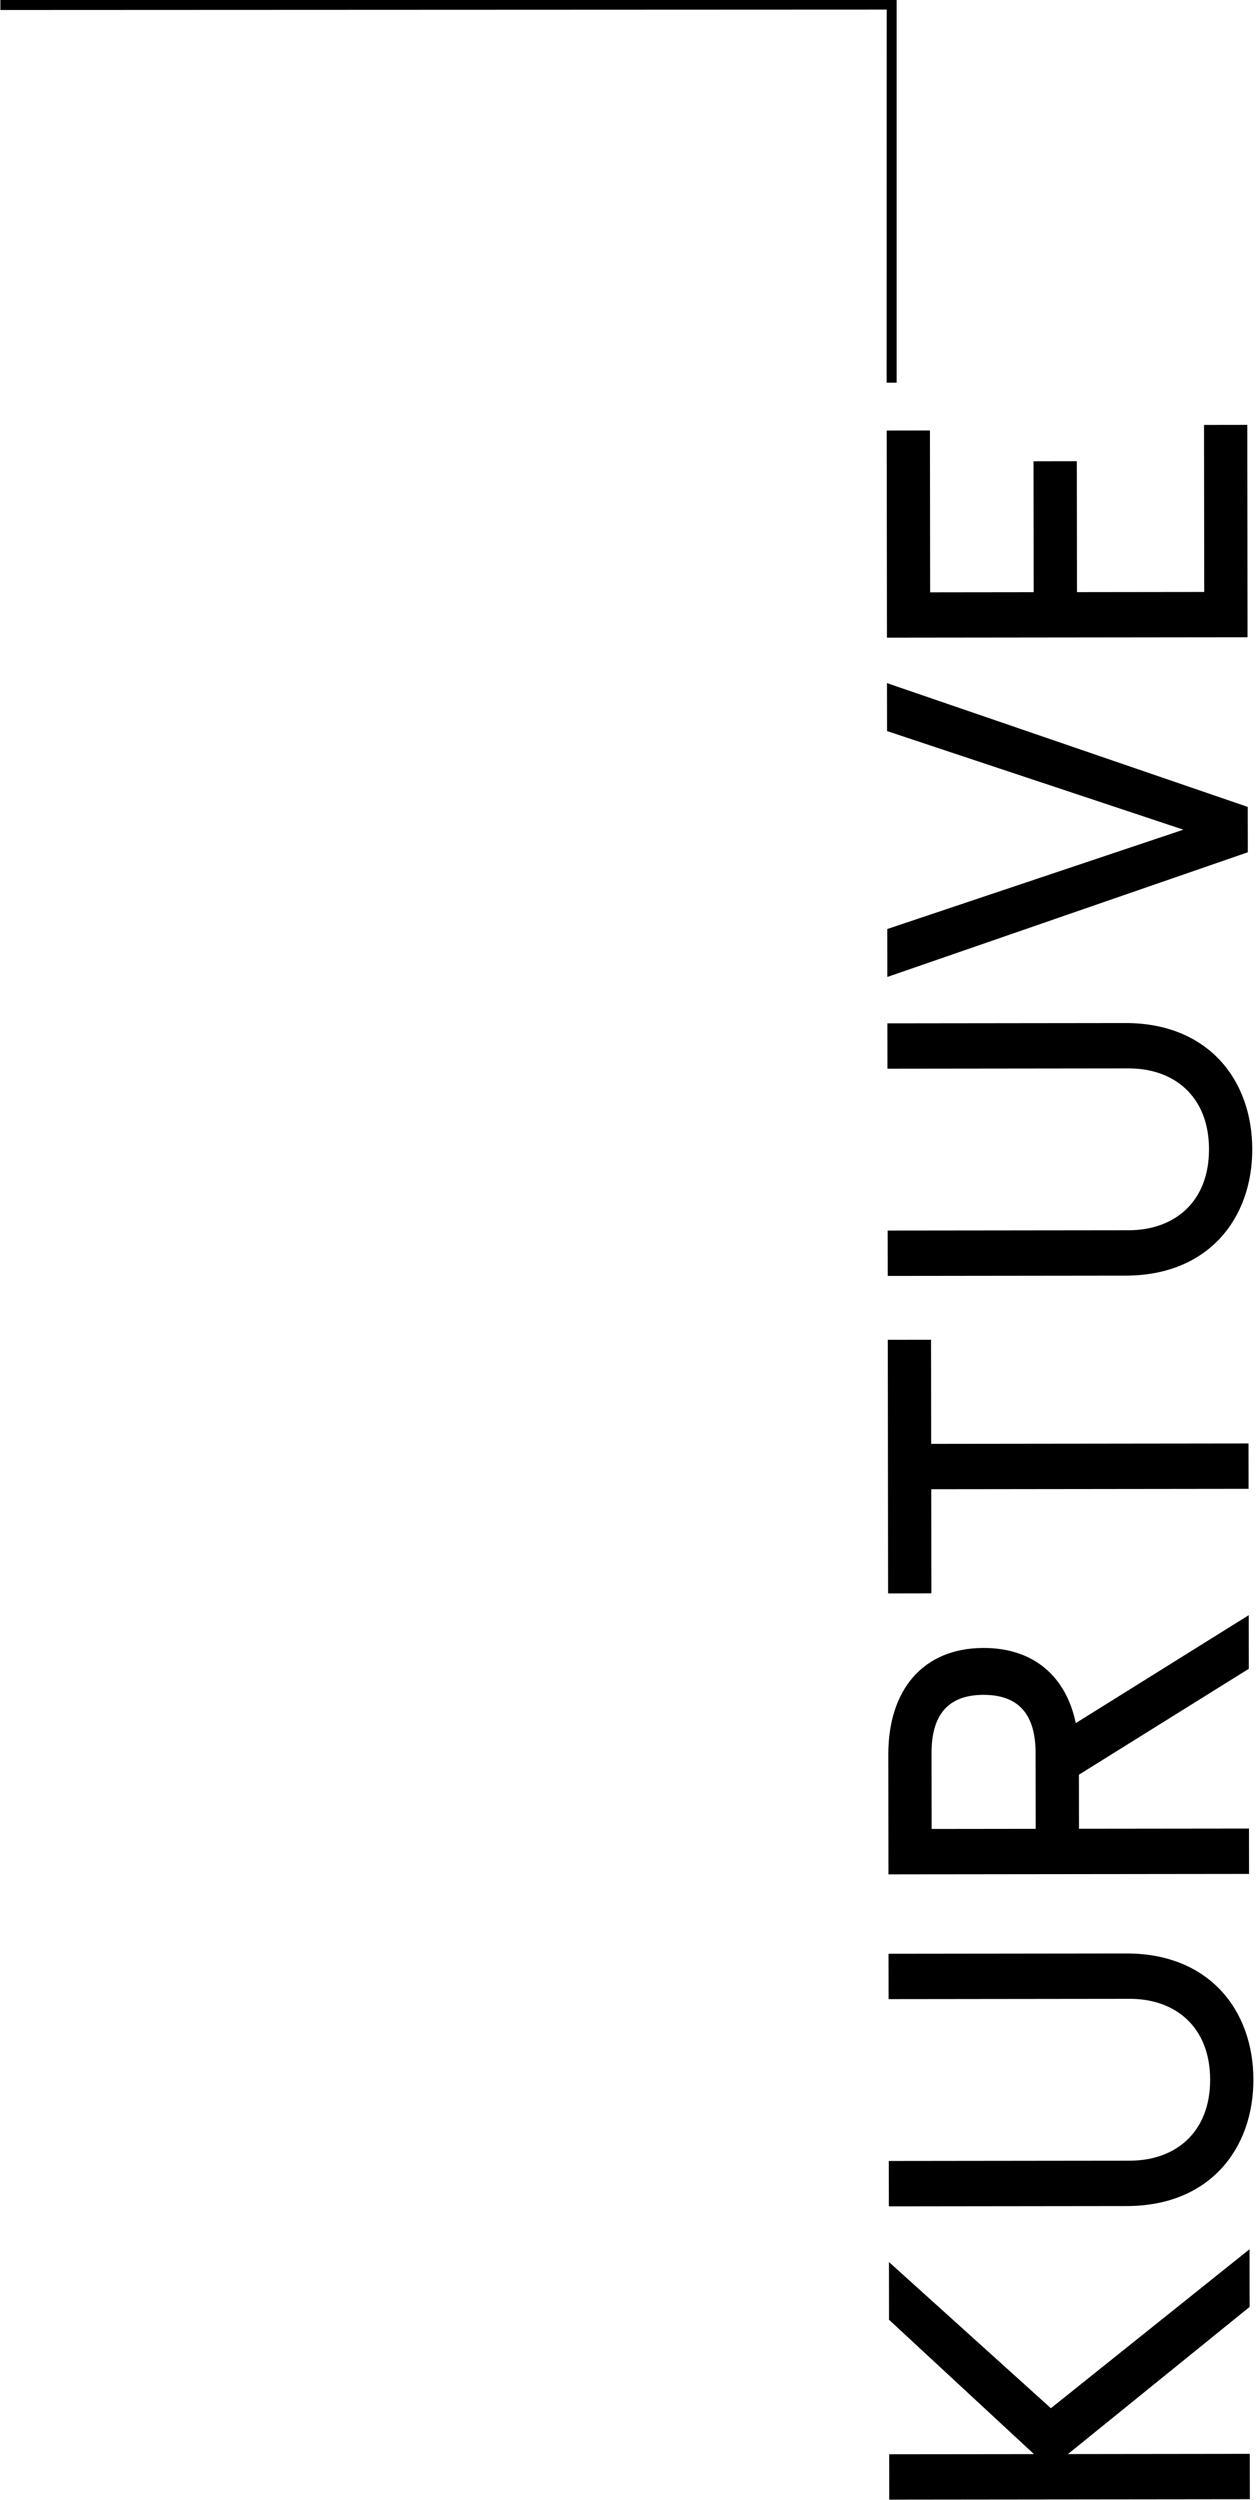
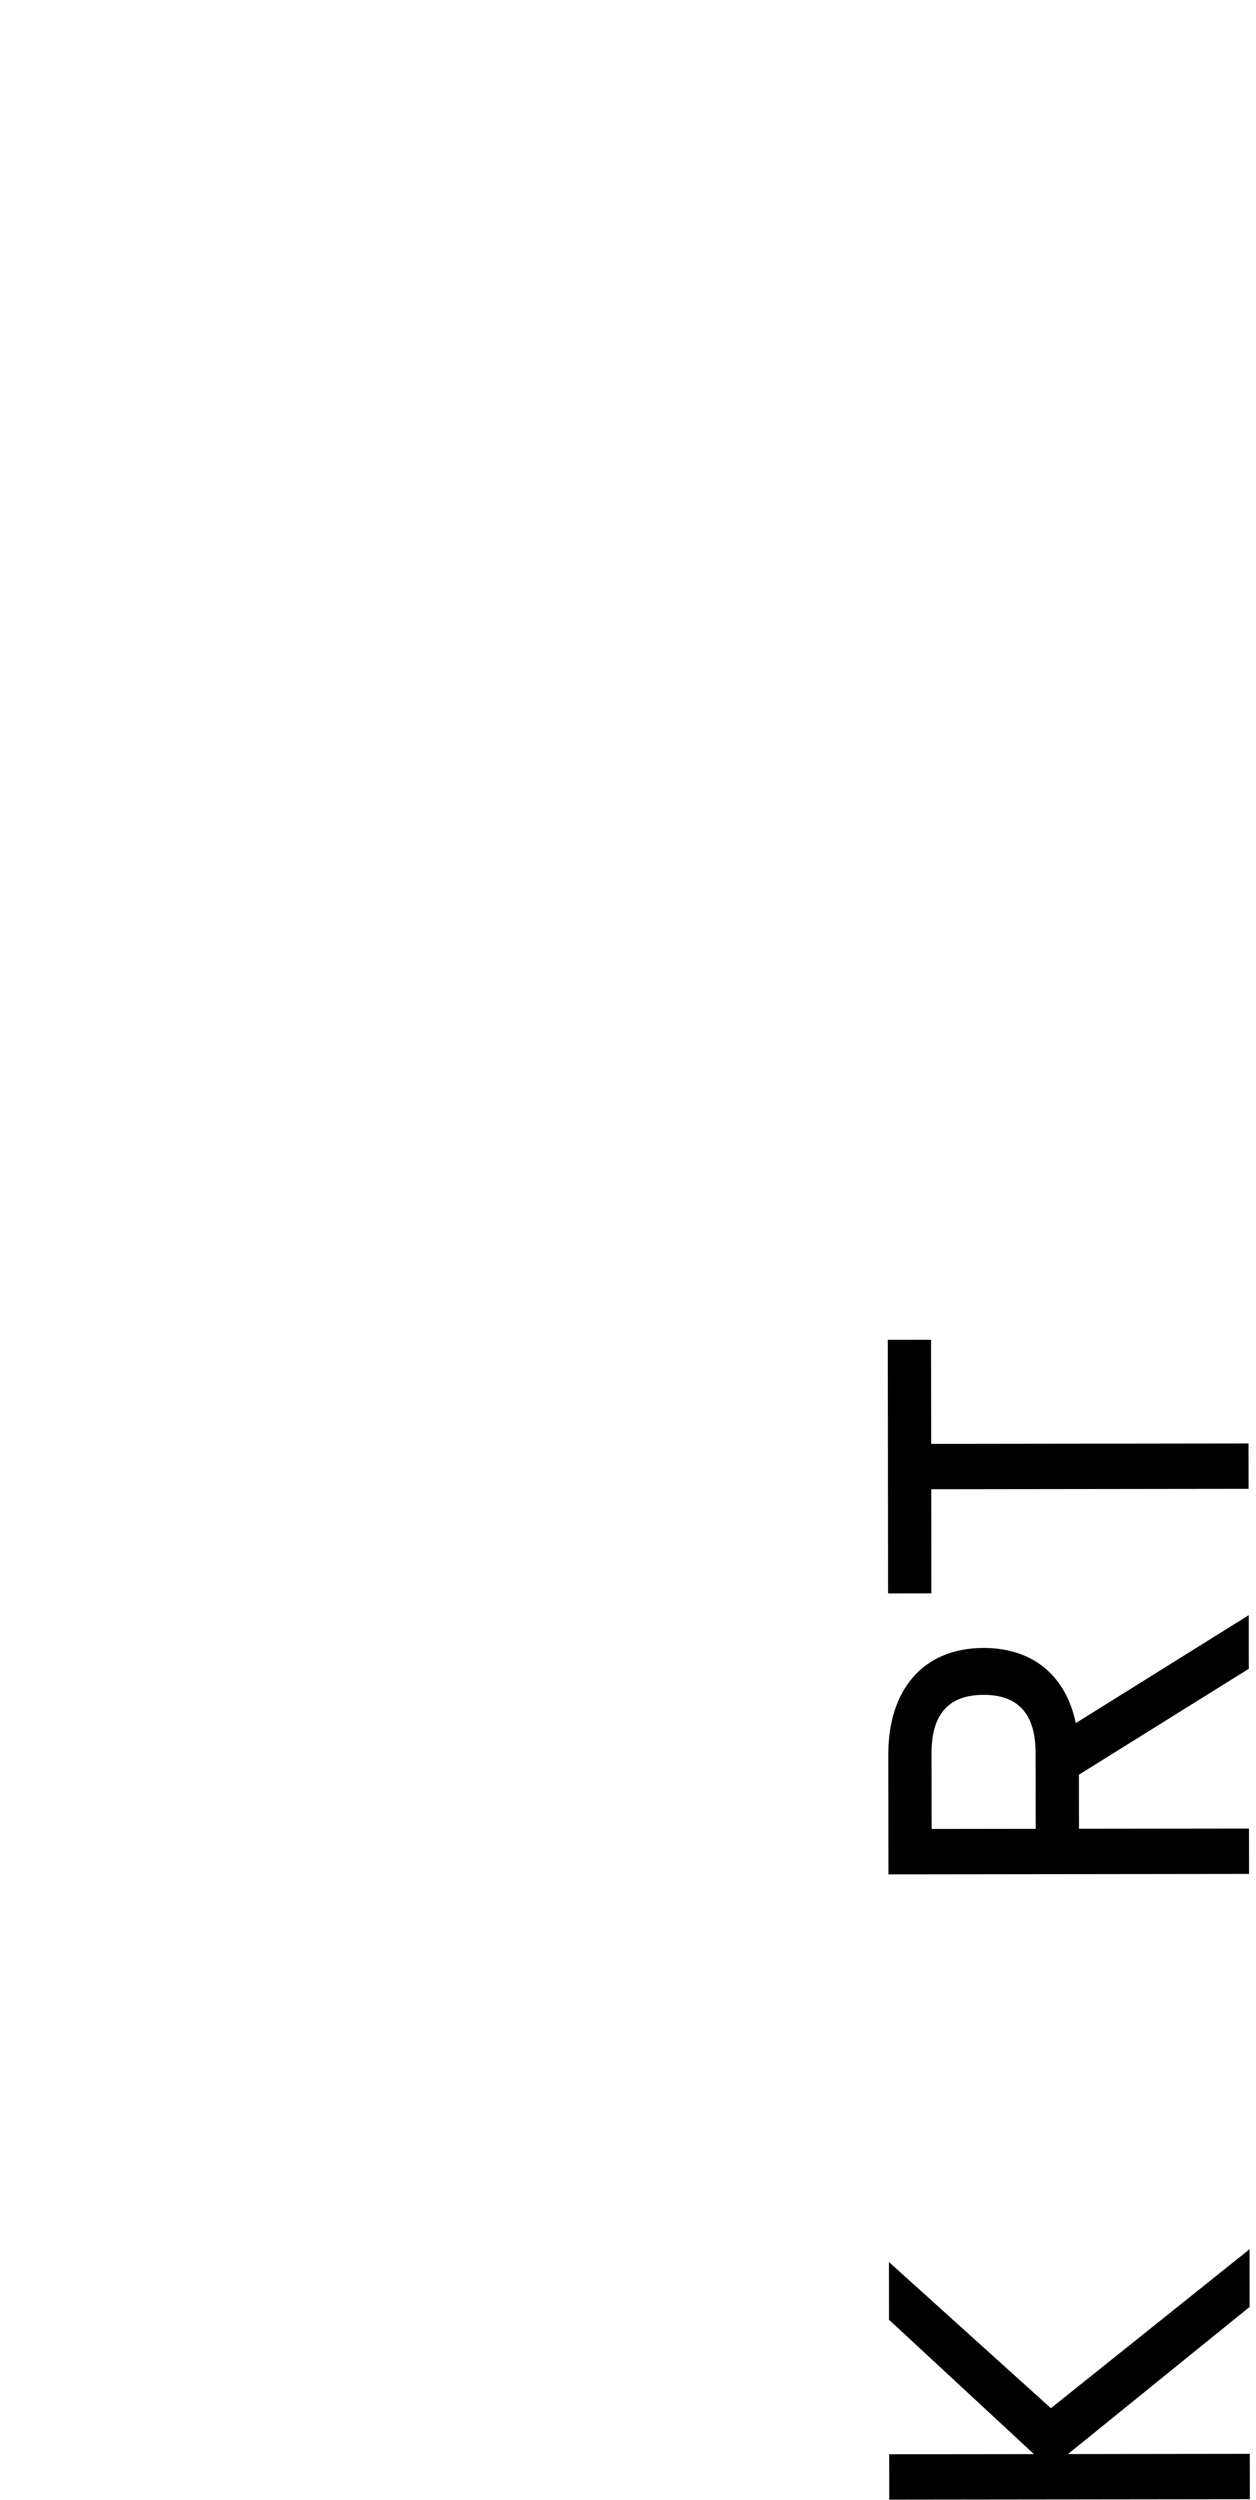
<svg xmlns="http://www.w3.org/2000/svg" width="376px" height="748px" viewBox="0 0 376 748" version="1.1">
  <title>kurtuve_melns</title>
  <desc>Created with Sketch.</desc>
  <defs />
  <g id="Page-1" stroke="none" stroke-width="1" fill="none" fill-rule="evenodd">
    <g id="kurtuve_melns" fill="#000000" fill-rule="nonzero">
      <g id="Group" transform="translate(265, 127)">
        <polygon id="Shape" points="109.08 563.18 54.7 607.2 109.14 607.13 109.16 620.7 1.21 620.83 1.19 607.26 44.53 607.21 1.14 567.01 1.12 549.74 49.6 593.48 109.07 545.91 109.09 563.18" />
-         <path d="M1.09,533.08 L1.07,519.51 L73.24,519.42 C86.97,519.4 97.29,510.91 97.27,495.18 C97.25,479.45 86.91,470.98 73.18,471 L1.01,471.09 L0.99,457.52 L72.24,457.43 C96.91,457.4 110.2,474.35 110.22,495.17 C110.24,515.99 97,532.97 72.33,533 L1.08,533.09 L1.09,533.08 Z" id="Shape" />
        <path d="M57.99,403.93 L58.01,420.12 L108.9,420.06 L108.92,433.63 L0.97,433.76 L0.93,397.83 C0.91,378.71 11.22,366.05 29.42,366.03 C44.38,366.01 54.11,374.48 57.05,388.51 L108.83,356.22 L108.85,372.26 L58,403.94 L57.99,403.93 Z M13.9,420.18 L45.05,420.14 L45.02,397.47 C45.01,386.21 40.22,380.05 29.42,380.06 C18.63,380.07 13.85,386.25 13.87,397.51 L13.9,420.18 Z" id="Shape" />
        <polygon id="Shape" points="0.86 349.72 0.77 273.84 13.72 273.82 13.76 304.97 108.76 304.85 108.78 318.42 13.78 318.54 13.82 349.69 0.87 349.71" />
-         <path d="M0.75,254.72 L0.73,241.15 L72.9,241.06 C86.63,241.04 96.95,232.55 96.93,216.82 C96.91,201.09 86.57,192.62 72.84,192.64 L0.67,192.73 L0.65,179.16 L71.9,179.07 C96.57,179.04 109.86,195.99 109.88,216.81 C109.91,237.63 96.66,254.61 71.99,254.64 L0.74,254.73 L0.75,254.72 Z" id="Shape" />
-         <polygon id="Shape" points="0.53 77.37 108.53 114.41 108.55 127.98 0.64 165.28 0.62 150.94 89.26 121.22 0.55 91.72 0.53 77.38" />
-         <polygon id="Shape" points="0.44 1.81 13.39 1.79 13.45 50.21 44.45 50.17 44.4 11 57.36 10.98 57.41 50.15 95.5 50.1 95.44 0.13 108.39 0.11 108.47 63.65 0.52 63.78 0.44 1.78" />
      </g>
-       <polygon id="Shape" points="265.42 114.49 265.44 2.87 0.12 2.99 0.12 0 268.42 0 268.42 114.49" />
    </g>
  </g>
</svg>